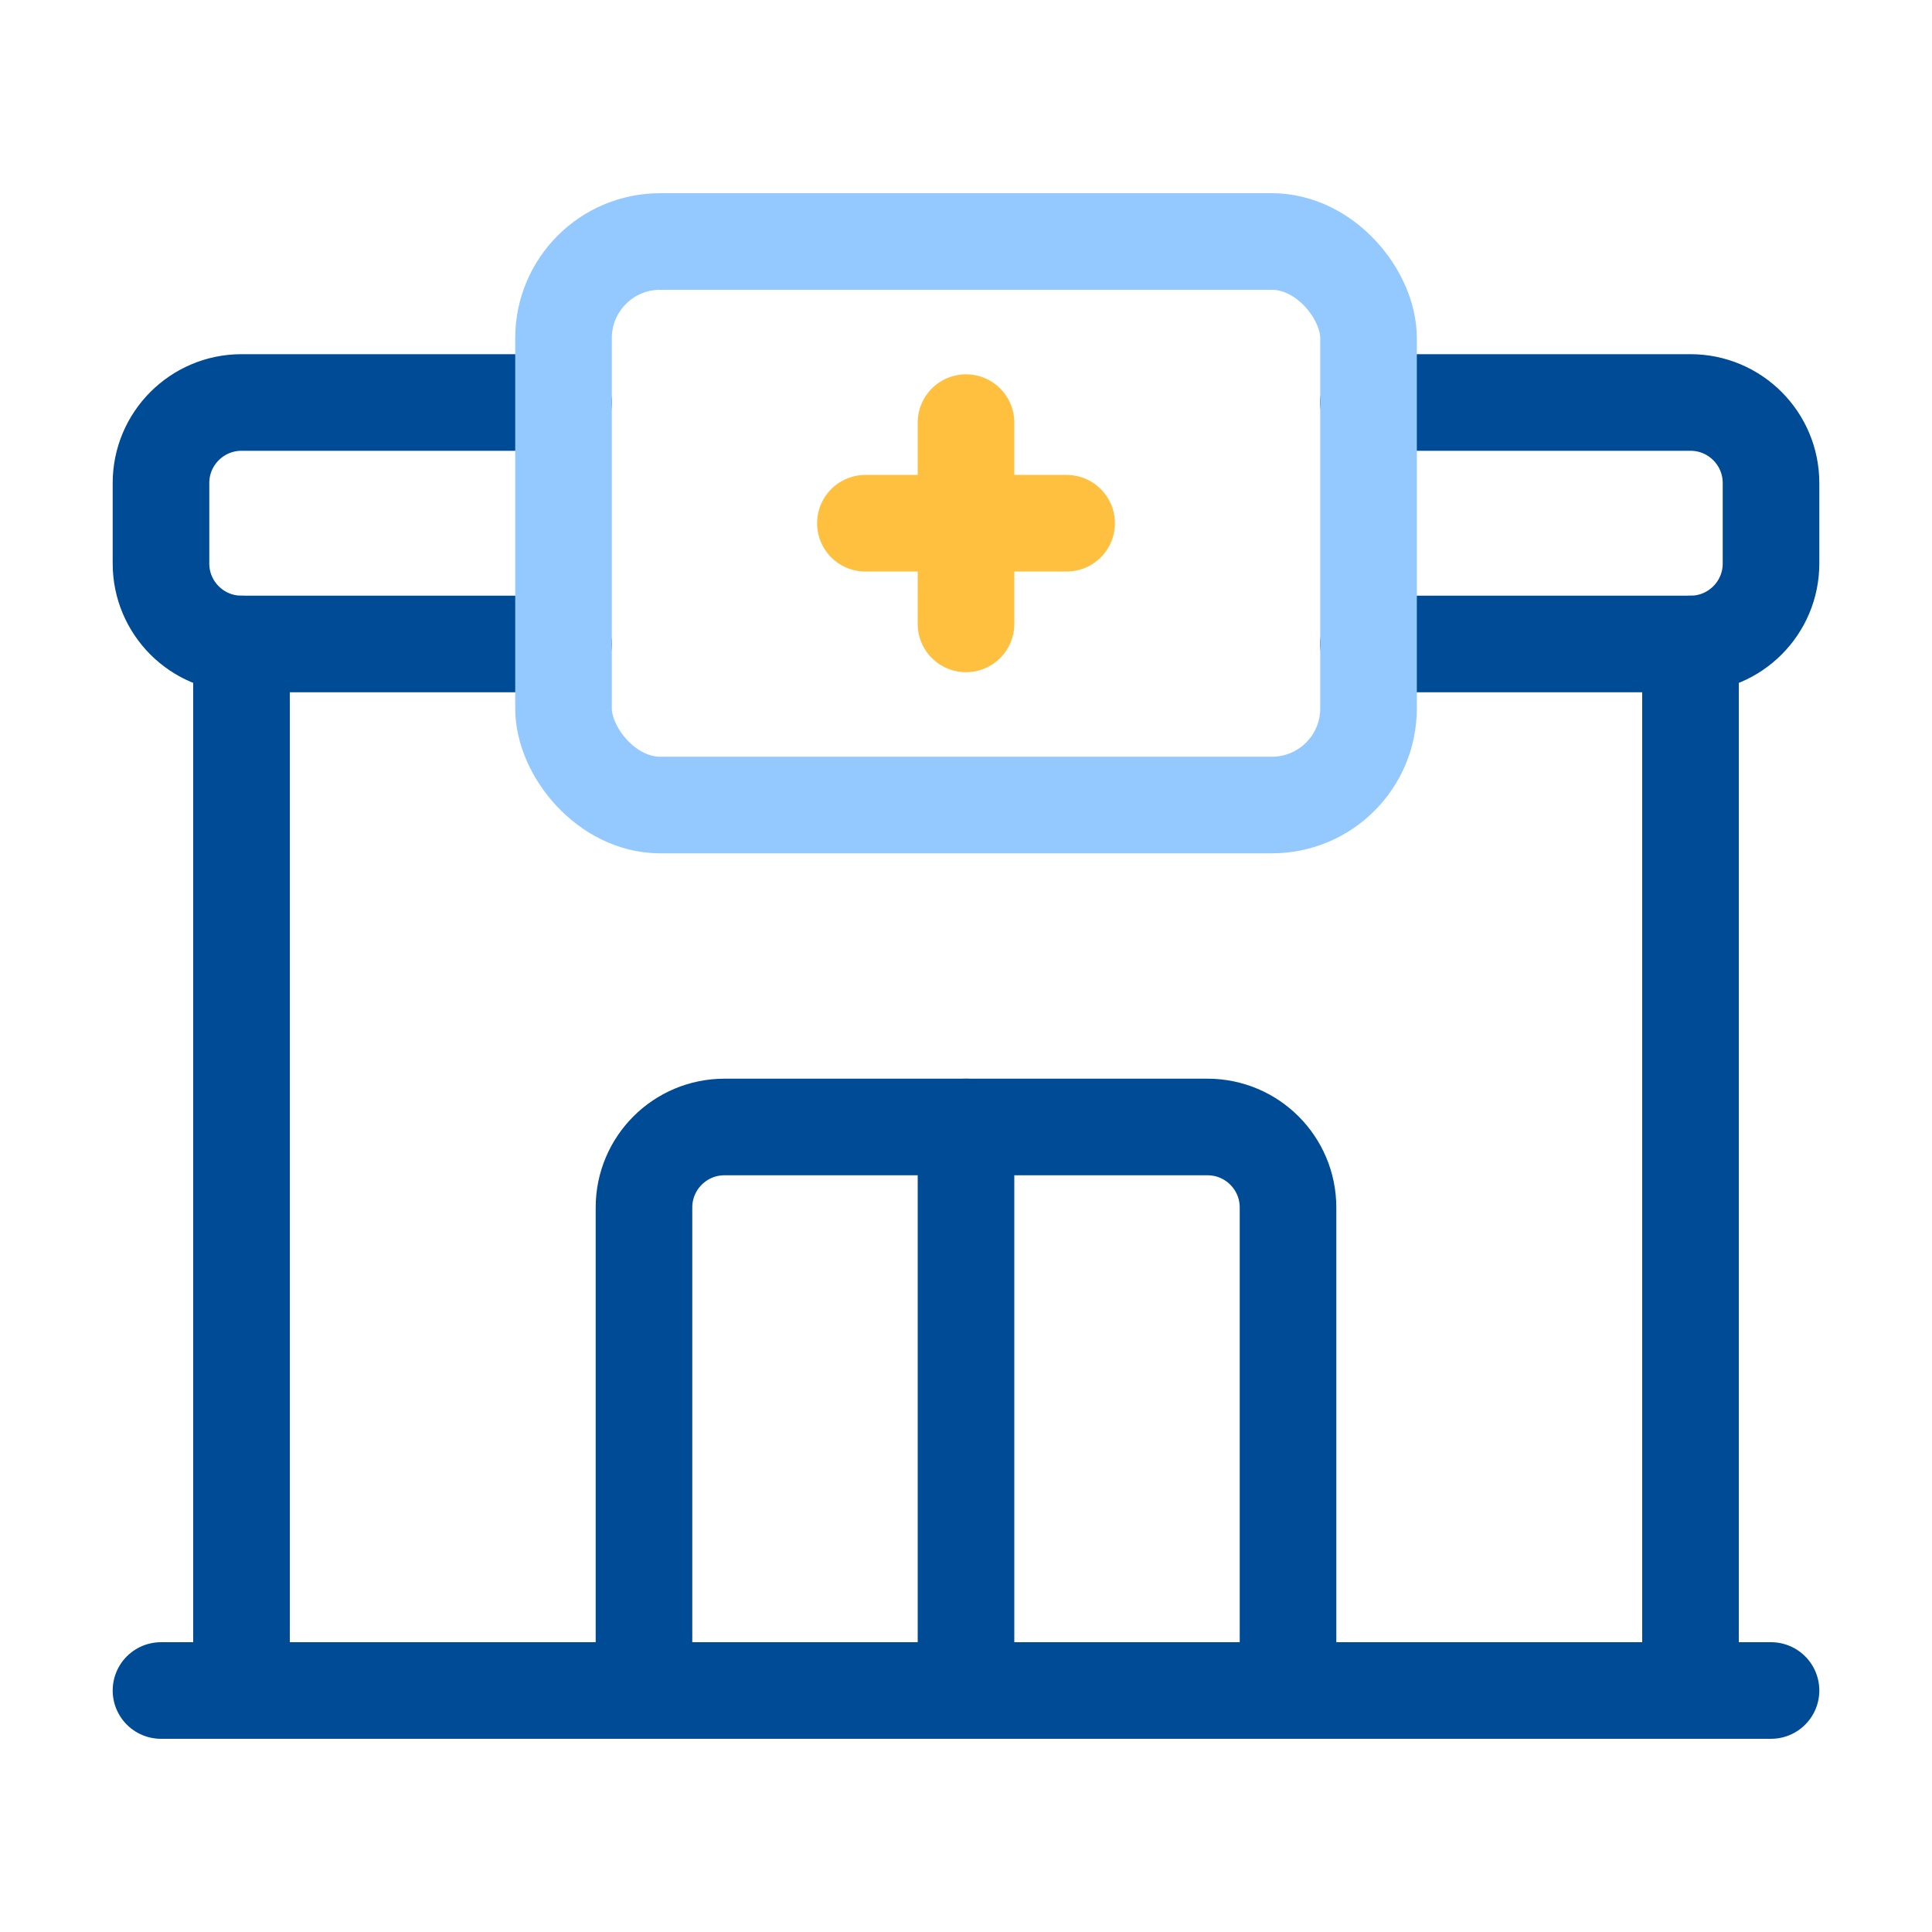
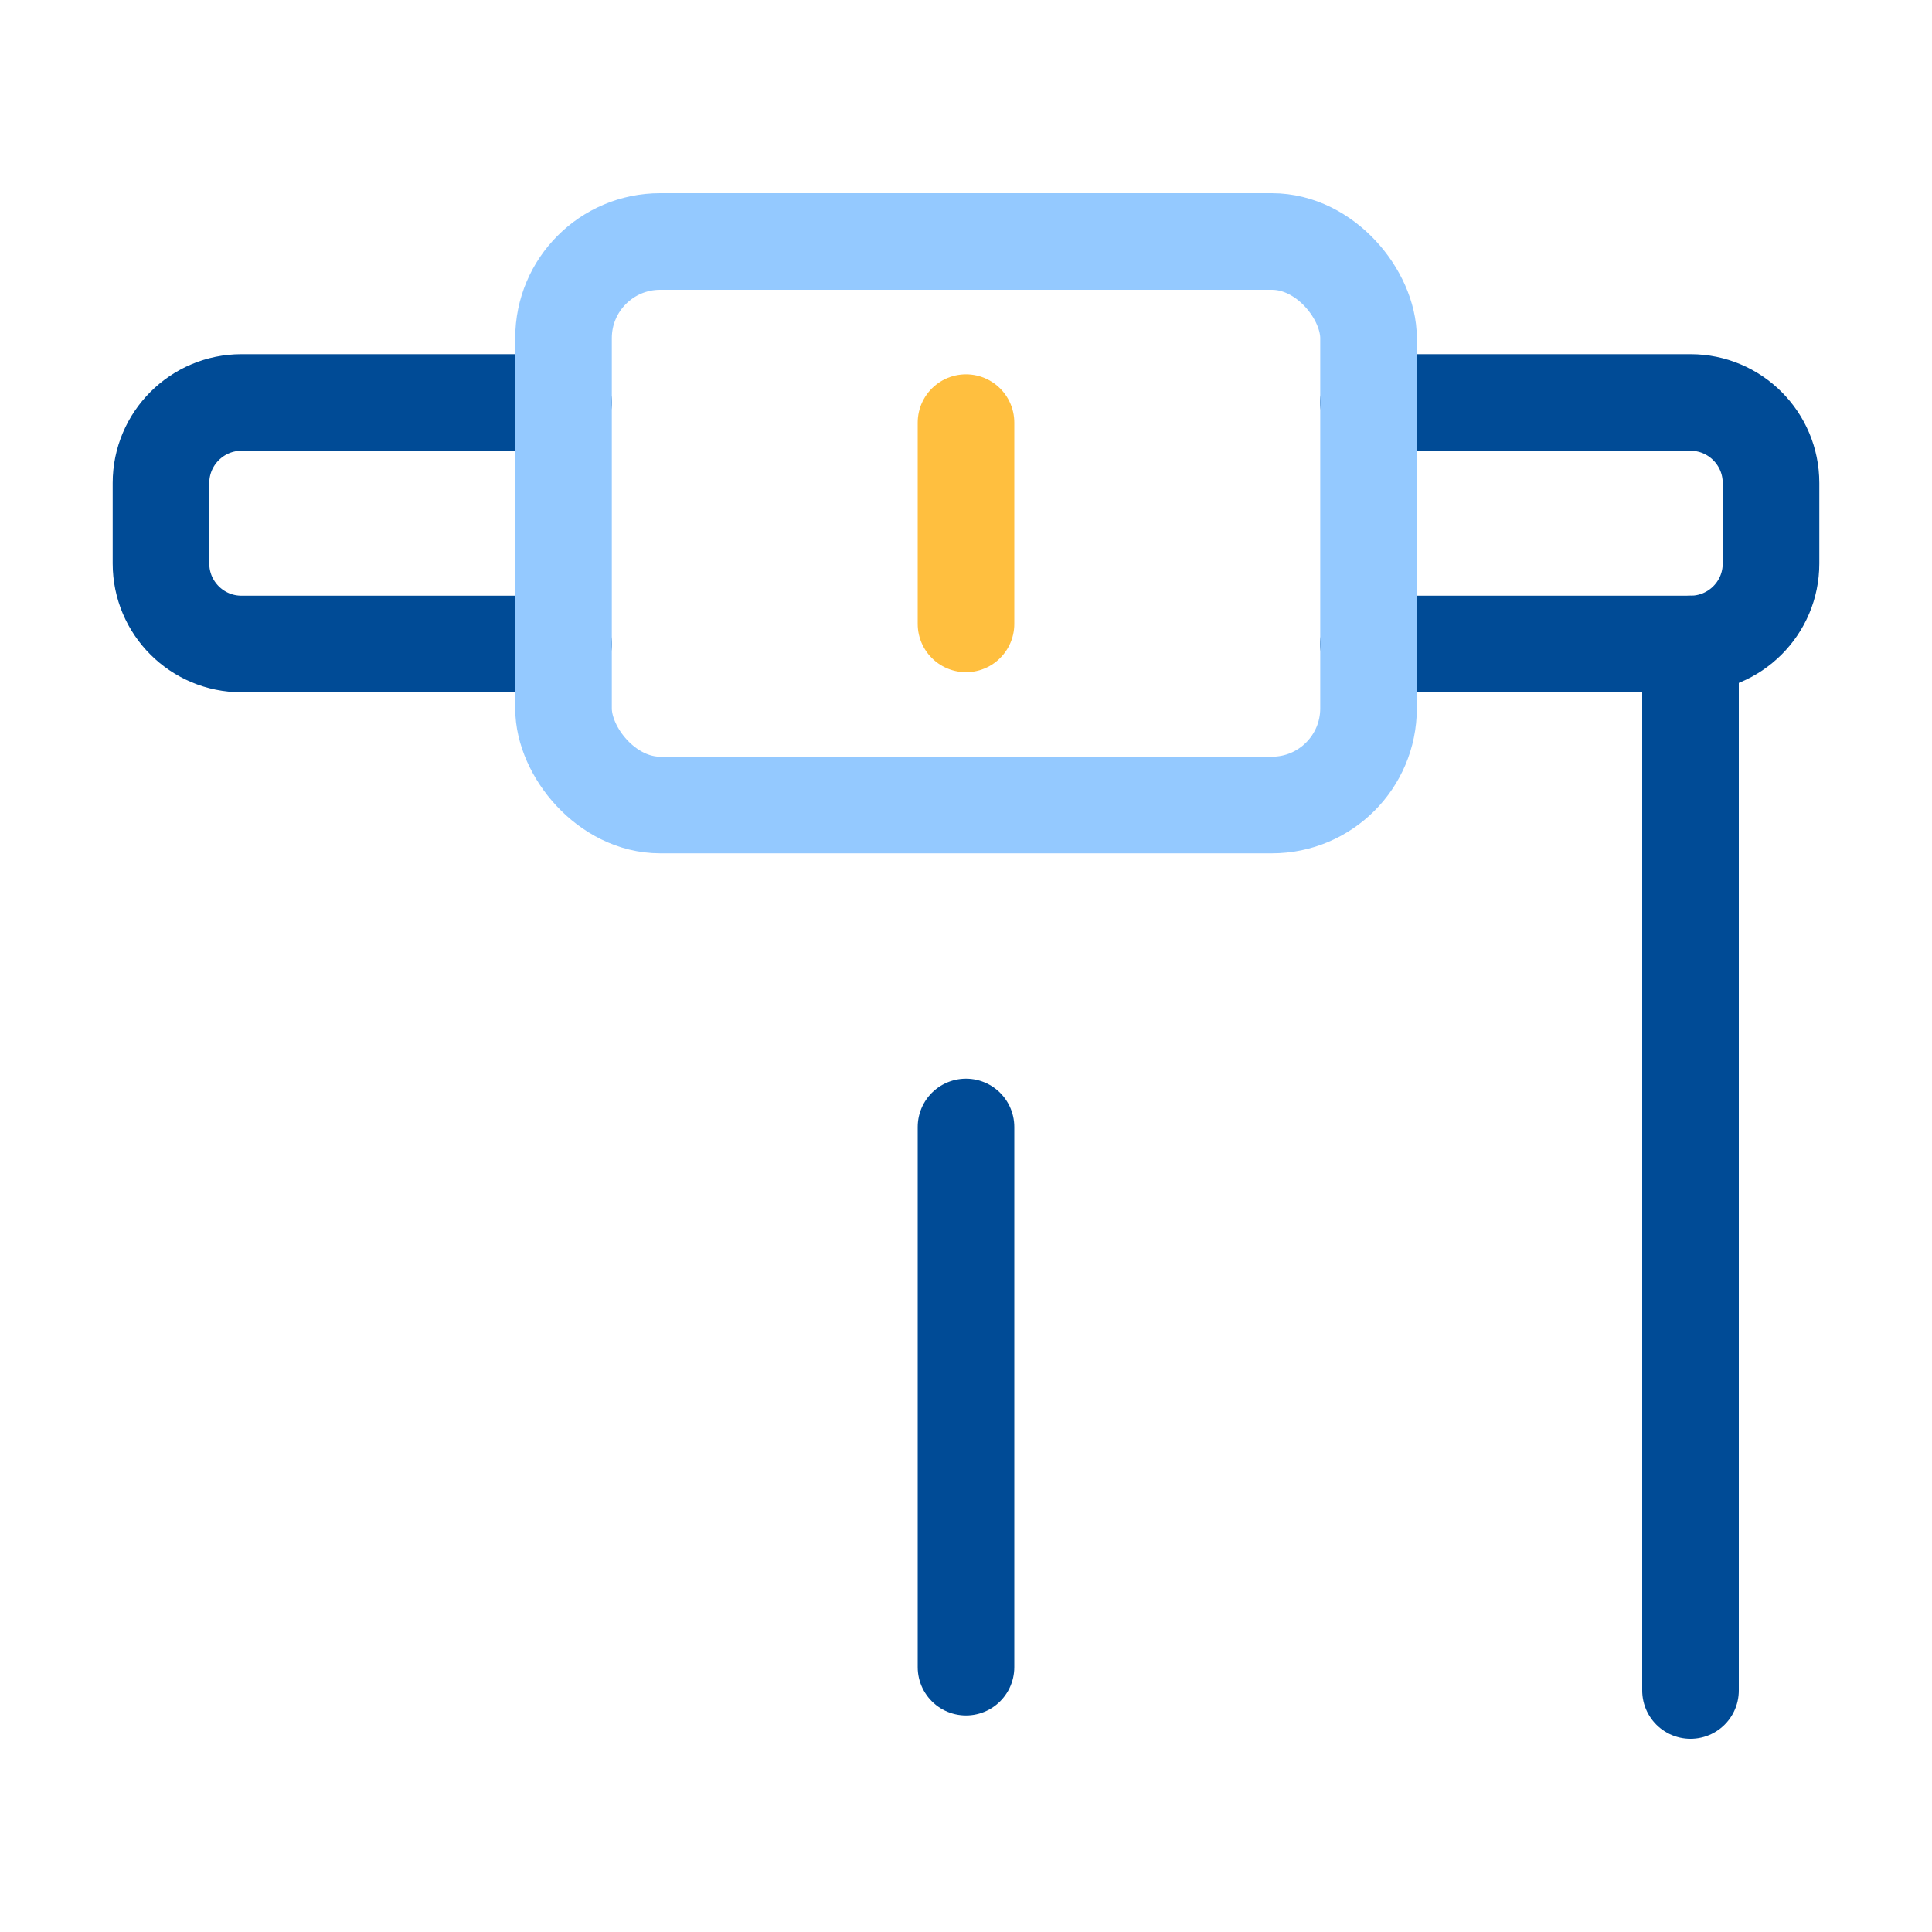
<svg xmlns="http://www.w3.org/2000/svg" width="40" height="40" viewBox="0 0 40 40" fill="none">
-   <path d="M5 13.333V35" stroke="#004B96" stroke-width="2" stroke-linecap="round" stroke-linejoin="round" />
  <path d="M11.667 13.333H5C4.08 13.333 3.333 12.587 3.333 11.667V10C3.333 9.08 4.08 8.333 5 8.333H11.667" stroke="#004B96" stroke-width="2" stroke-linecap="round" stroke-linejoin="round" />
  <path d="M28.332 8.333H35C35.92 8.333 36.667 9.08 36.667 10V11.667C36.667 12.587 35.92 13.333 35 13.333H28.332" stroke="#004B96" stroke-width="2" stroke-linecap="round" stroke-linejoin="round" />
  <rect x="11.667" y="5" width="16.667" height="11.667" rx="2" stroke="#94C9FF" stroke-width="2" stroke-linecap="round" stroke-linejoin="round" />
  <path d="M20 8.75V12.917" stroke="#FFBF3F" stroke-width="2" stroke-linecap="round" stroke-linejoin="round" />
-   <path d="M22.083 10.833H17.917" stroke="#FFBF3F" stroke-width="2" stroke-linecap="round" stroke-linejoin="round" />
  <path d="M35 13.333V35" stroke="#004B96" stroke-width="2" stroke-linecap="round" stroke-linejoin="round" />
-   <path d="M36.667 35H3.333" stroke="#004B96" stroke-width="2" stroke-linecap="round" stroke-linejoin="round" />
  <path d="M20 34.517V23.333" stroke="#004B96" stroke-width="2" stroke-linecap="round" stroke-linejoin="round" />
-   <path d="M26.667 35V25C26.667 24.079 25.921 23.333 25 23.333H15C14.079 23.333 13.333 24.079 13.333 25V35" stroke="#004B96" stroke-width="2" stroke-linecap="round" stroke-linejoin="round" />
</svg>